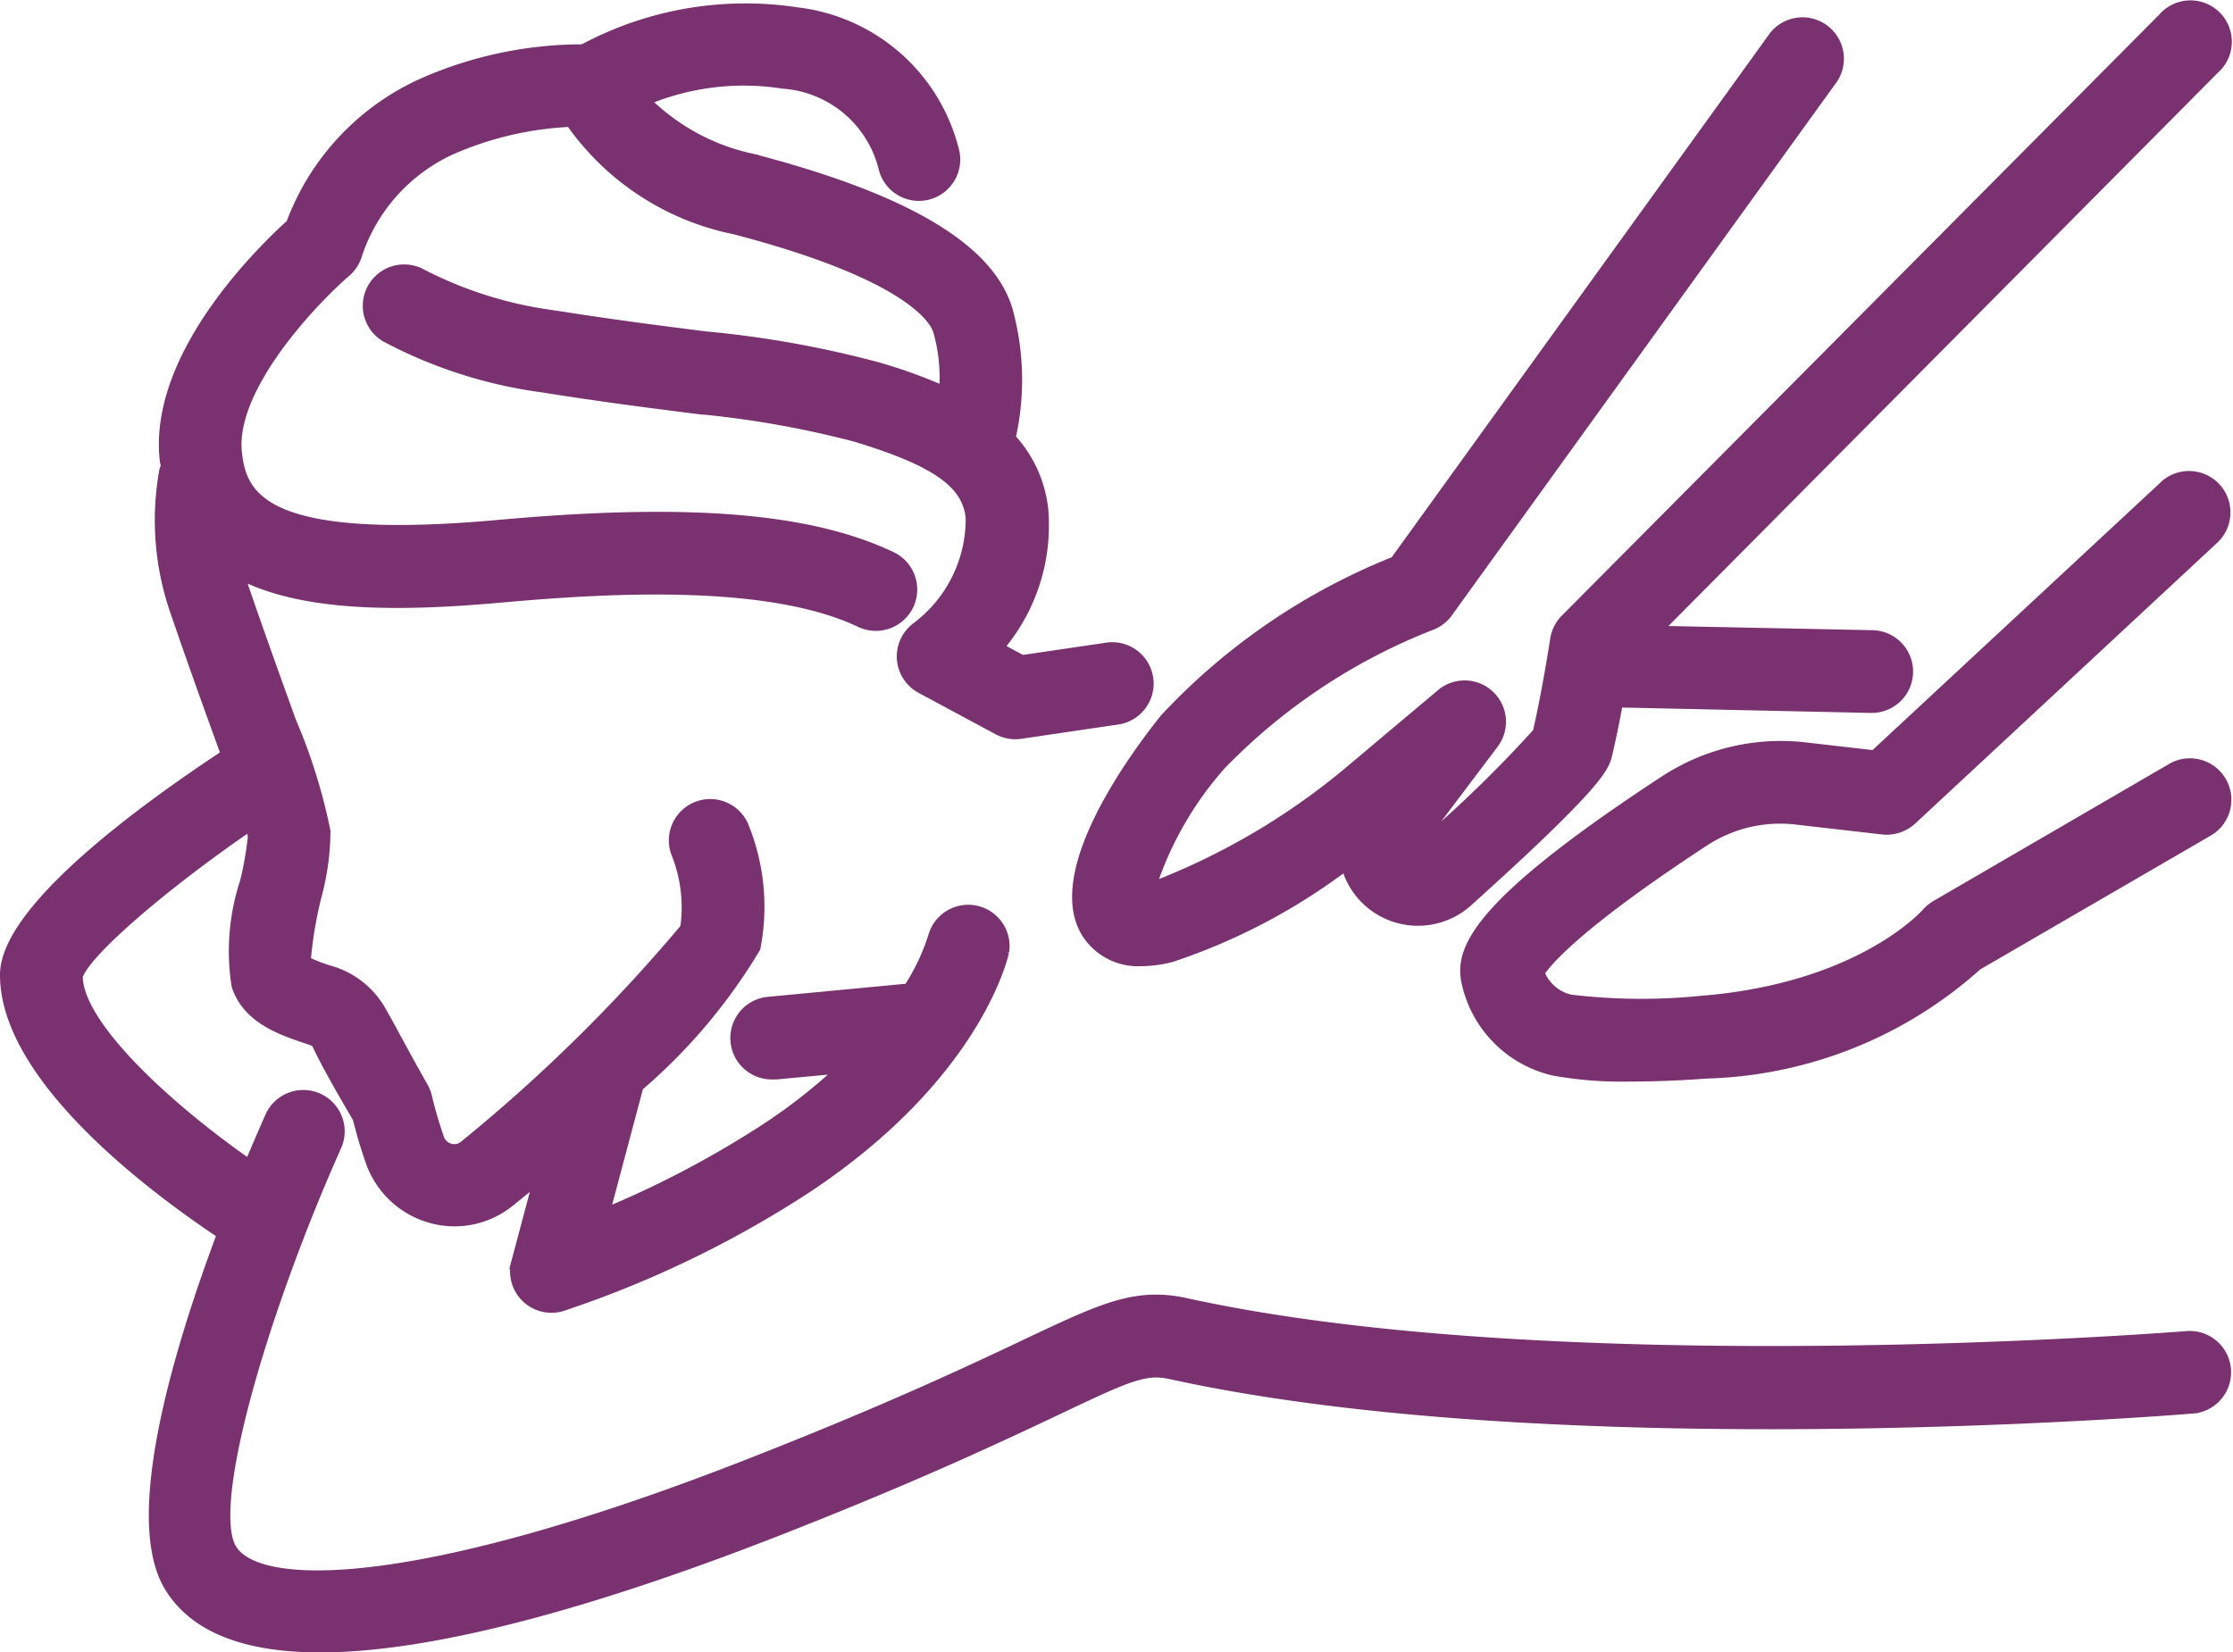
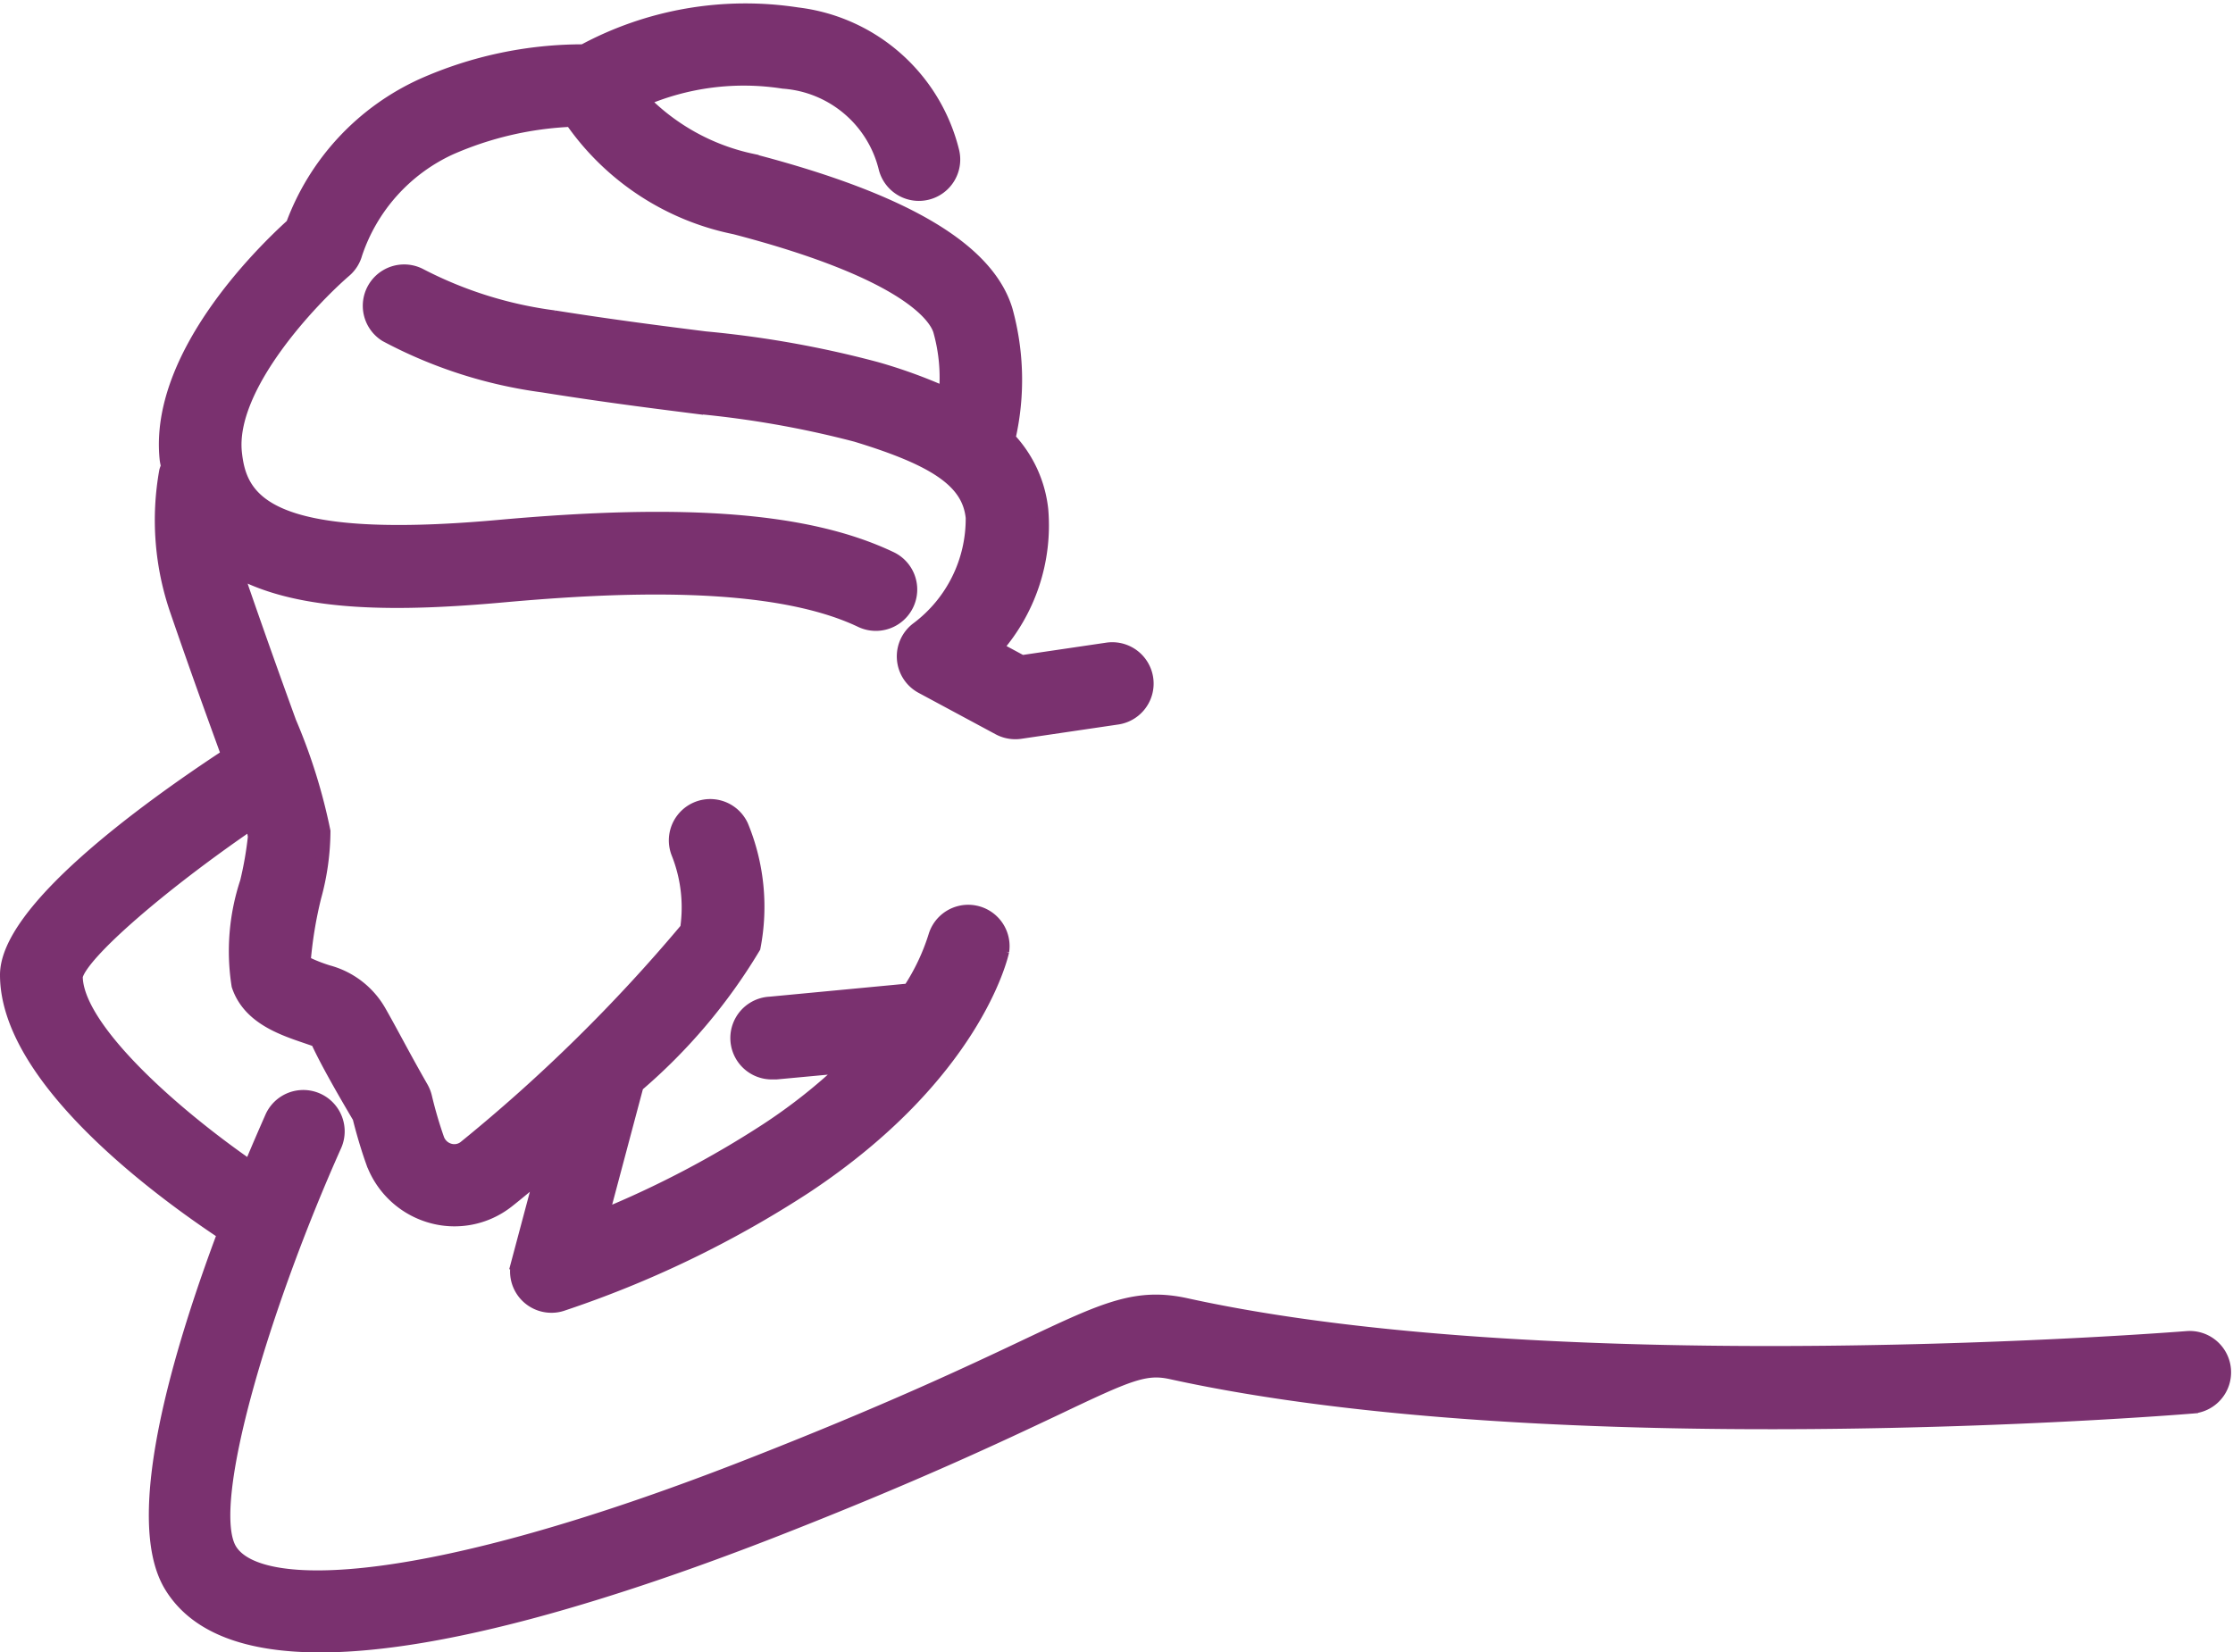
<svg xmlns="http://www.w3.org/2000/svg" width="49.666" height="36.762" viewBox="0 0 49.666 36.762">
  <g id="Layer_22" data-name="Layer 22" transform="translate(0.15 -6.079)">
    <path id="Path_25" data-name="Path 25" d="M48.468,35.842c-.138.011-13.886,1.1-22.235-.735-1.11-.244-1.818.091-3.53.9-1.246.591-3.131,1.483-6.28,2.712C9.385,41.466,5.6,41.617,4.966,40.55c-.593-1.006.749-5.444,2.333-8.988a.77.77,0,1,0-1.406-.63c-.1.228-.274.622-.478,1.114-1.81-1.253-3.874-3.125-3.874-4.249.118-.507,1.883-2.036,3.9-3.416a2,2,0,0,1,.073.308A7.819,7.819,0,0,1,5.338,25.7,4.891,4.891,0,0,0,5.15,28c.234.706.965.954,1.5,1.137.076.026.176.06.254.088.205.457.635,1.2.936,1.709.047.19.149.575.29.973A1.945,1.945,0,0,0,9.413,33.13a1.908,1.908,0,0,0,1.722-.325c.205-.161.473-.383.769-.64l-.533,2a.769.769,0,0,0,.745.968.728.728,0,0,0,.228-.035,23.543,23.543,0,0,0,5.414-2.611c3.76-2.488,4.365-5.135,4.389-5.251a.77.77,0,0,0-1.5-.33,4.744,4.744,0,0,1-.57,1.2L16.98,28.4a.771.771,0,1,0,.071,1.541h.072l1.566-.146a12.348,12.348,0,0,1-1.781,1.416,22.071,22.071,0,0,1-3.666,1.923l.774-2.908a12.474,12.474,0,0,0,2.6-3.076,4.71,4.71,0,0,0-.271-2.7.77.77,0,0,0-1.411.616,3.269,3.269,0,0,1,.193,1.674A36.29,36.29,0,0,1,10.19,31.6a.379.379,0,0,1-.343.066.4.4,0,0,1-.267-.254,9.4,9.4,0,0,1-.27-.924.8.8,0,0,0-.09-.224c-.411-.719-.643-1.18-.932-1.687a1.876,1.876,0,0,0-1.142-.878,3.446,3.446,0,0,1-.537-.216,9.127,9.127,0,0,1,.236-1.448,5.6,5.6,0,0,0,.205-1.463,12.536,12.536,0,0,0-.759-2.43c-.274-.756-.624-1.726-1.051-2.961-.045-.132-.076-.266-.11-.4,1.425.779,3.627.755,5.921.547,2.447-.219,5.933-.4,7.949.56a.77.77,0,0,0,.661-1.392c-1.819-.864-4.519-1.084-8.749-.7-5.169.462-5.724-.609-5.832-1.653C4.93,14.672,6.79,12.73,7.519,12.1a.764.764,0,0,0,.24-.377,3.965,3.965,0,0,1,2.1-2.346,7.486,7.486,0,0,1,2.7-.629,5.83,5.83,0,0,0,3.636,2.393c3.895,1.016,4.474,2.01,4.559,2.29a3.859,3.859,0,0,1,.128,1.407,11.385,11.385,0,0,0-1.541-.56,22.848,22.848,0,0,0-3.806-.679c-.932-.118-2.024-.255-3.366-.468A8.965,8.965,0,0,1,9.2,12.2a.77.77,0,0,0-.766,1.335,10.286,10.286,0,0,0,3.485,1.122c1.363.218,2.471.357,3.417.477a21.959,21.959,0,0,1,3.554.624c1.8.547,2.507,1.044,2.589,1.834a3.054,3.054,0,0,1-1.215,2.465.771.771,0,0,0,.084,1.3l1.718.924a.777.777,0,0,0,.366.092.822.822,0,0,0,.112-.008l2.157-.318a.77.77,0,0,0-.225-1.524l-1.9.28-.572-.308a4.14,4.14,0,0,0,1.012-3.072,2.722,2.722,0,0,0-.731-1.59,5.818,5.818,0,0,0-.061-2.853c-.411-1.36-2.26-2.451-5.649-3.334A4.793,4.793,0,0,1,14.136,8.3a5.682,5.682,0,0,1,3.136-.4,2.521,2.521,0,0,1,2.271,1.923.77.77,0,0,0,1.494-.373,4.051,4.051,0,0,0-3.456-3.059,7.584,7.584,0,0,0-4.753.822,8.77,8.77,0,0,0-3.577.756A5.511,5.511,0,0,0,6.356,11.08c-.7.633-3.039,2.936-2.806,5.205.006.061.021.113.03.172a.6.6,0,0,0-.039.1,6.172,6.172,0,0,0,.244,3.117c.428,1.246.782,2.223,1.059,2.985.028.078.051.144.079.219C2.979,24.154,0,26.355,0,27.766c0,2.291,3.345,4.766,4.835,5.752-.979,2.608-2.087,6.3-1.2,7.816.573.971,1.781,1.355,3.337,1.355,2.78,0,6.669-1.233,10.007-2.53,3.2-1.248,5.114-2.157,6.38-2.755,1.6-.762,1.962-.918,2.539-.792,8.577,1.885,22.12.812,22.69.765a.77.77,0,1,0-.124-1.534Z" transform="translate(0 0.002)" fill="#7a316f" stroke="#7a316f" stroke-width="0.3" />
-     <path id="Path_26" data-name="Path 26" d="M23.432,26.835a1.322,1.322,0,0,0,1.182.589,2.664,2.664,0,0,0,.653-.09,13.421,13.421,0,0,0,3.916-2.074,1.614,1.614,0,0,0,2.65.856c2.957-2.661,3.037-3,3.1-3.268.089-.376.174-.8.244-1.181l5.649.123h.017a.77.77,0,1,0,.016-1.541l-4.882-.1L48.448,7.587a.77.77,0,1,0-1.093-1.079L34.064,19.882a.781.781,0,0,0-.215.425c0,.012-.185,1.2-.391,2.087A28.108,28.108,0,0,1,30.8,24.969l-.1-.1L32.412,22.6a.77.77,0,0,0-1.11-1.053l-2.1,1.766a15.377,15.377,0,0,1-4.319,2.529c-.045.011-.085.02-.12.027a7.711,7.711,0,0,1,1.588-2.8,13.23,13.23,0,0,1,4.69-3.118.766.766,0,0,0,.349-.267L39.962,7.8a.771.771,0,0,0-1.249-.9L30.271,18.6a14.125,14.125,0,0,0-5.12,3.5C24.535,22.872,22.57,25.5,23.432,26.835Z" transform="translate(0.629 0)" fill="#7a316f" stroke="#7a316f" stroke-width="0.3" />
-     <path id="Path_27" data-name="Path 27" d="M47.149,16.647l-6.456,6-1.56-.179a4.679,4.679,0,0,0-3.081.725c-4.362,2.853-4.555,3.816-4.395,4.493a2.537,2.537,0,0,0,1.91,1.9,8.538,8.538,0,0,0,1.687.129c.632,0,1.265-.034,1.694-.067a9.357,9.357,0,0,0,6-2.4l5.118-2.972a.772.772,0,1,0-.774-1.335l-5.213,3.032a.847.847,0,0,0-.2.161c-.06.07-1.527,1.694-5.054,1.974a13.28,13.28,0,0,1-2.914-.029,1,1,0,0,1-.719-.639c.136-.224.784-1.053,3.7-2.962A3.119,3.119,0,0,1,38.963,24l1.911.219a.791.791,0,0,0,.616-.205l6.716-6.246a.771.771,0,1,0-1.05-1.13Z" transform="translate(0.857 0.276)" fill="#7a316f" stroke="#7a316f" stroke-width="0.3" />
  </g>
</svg>